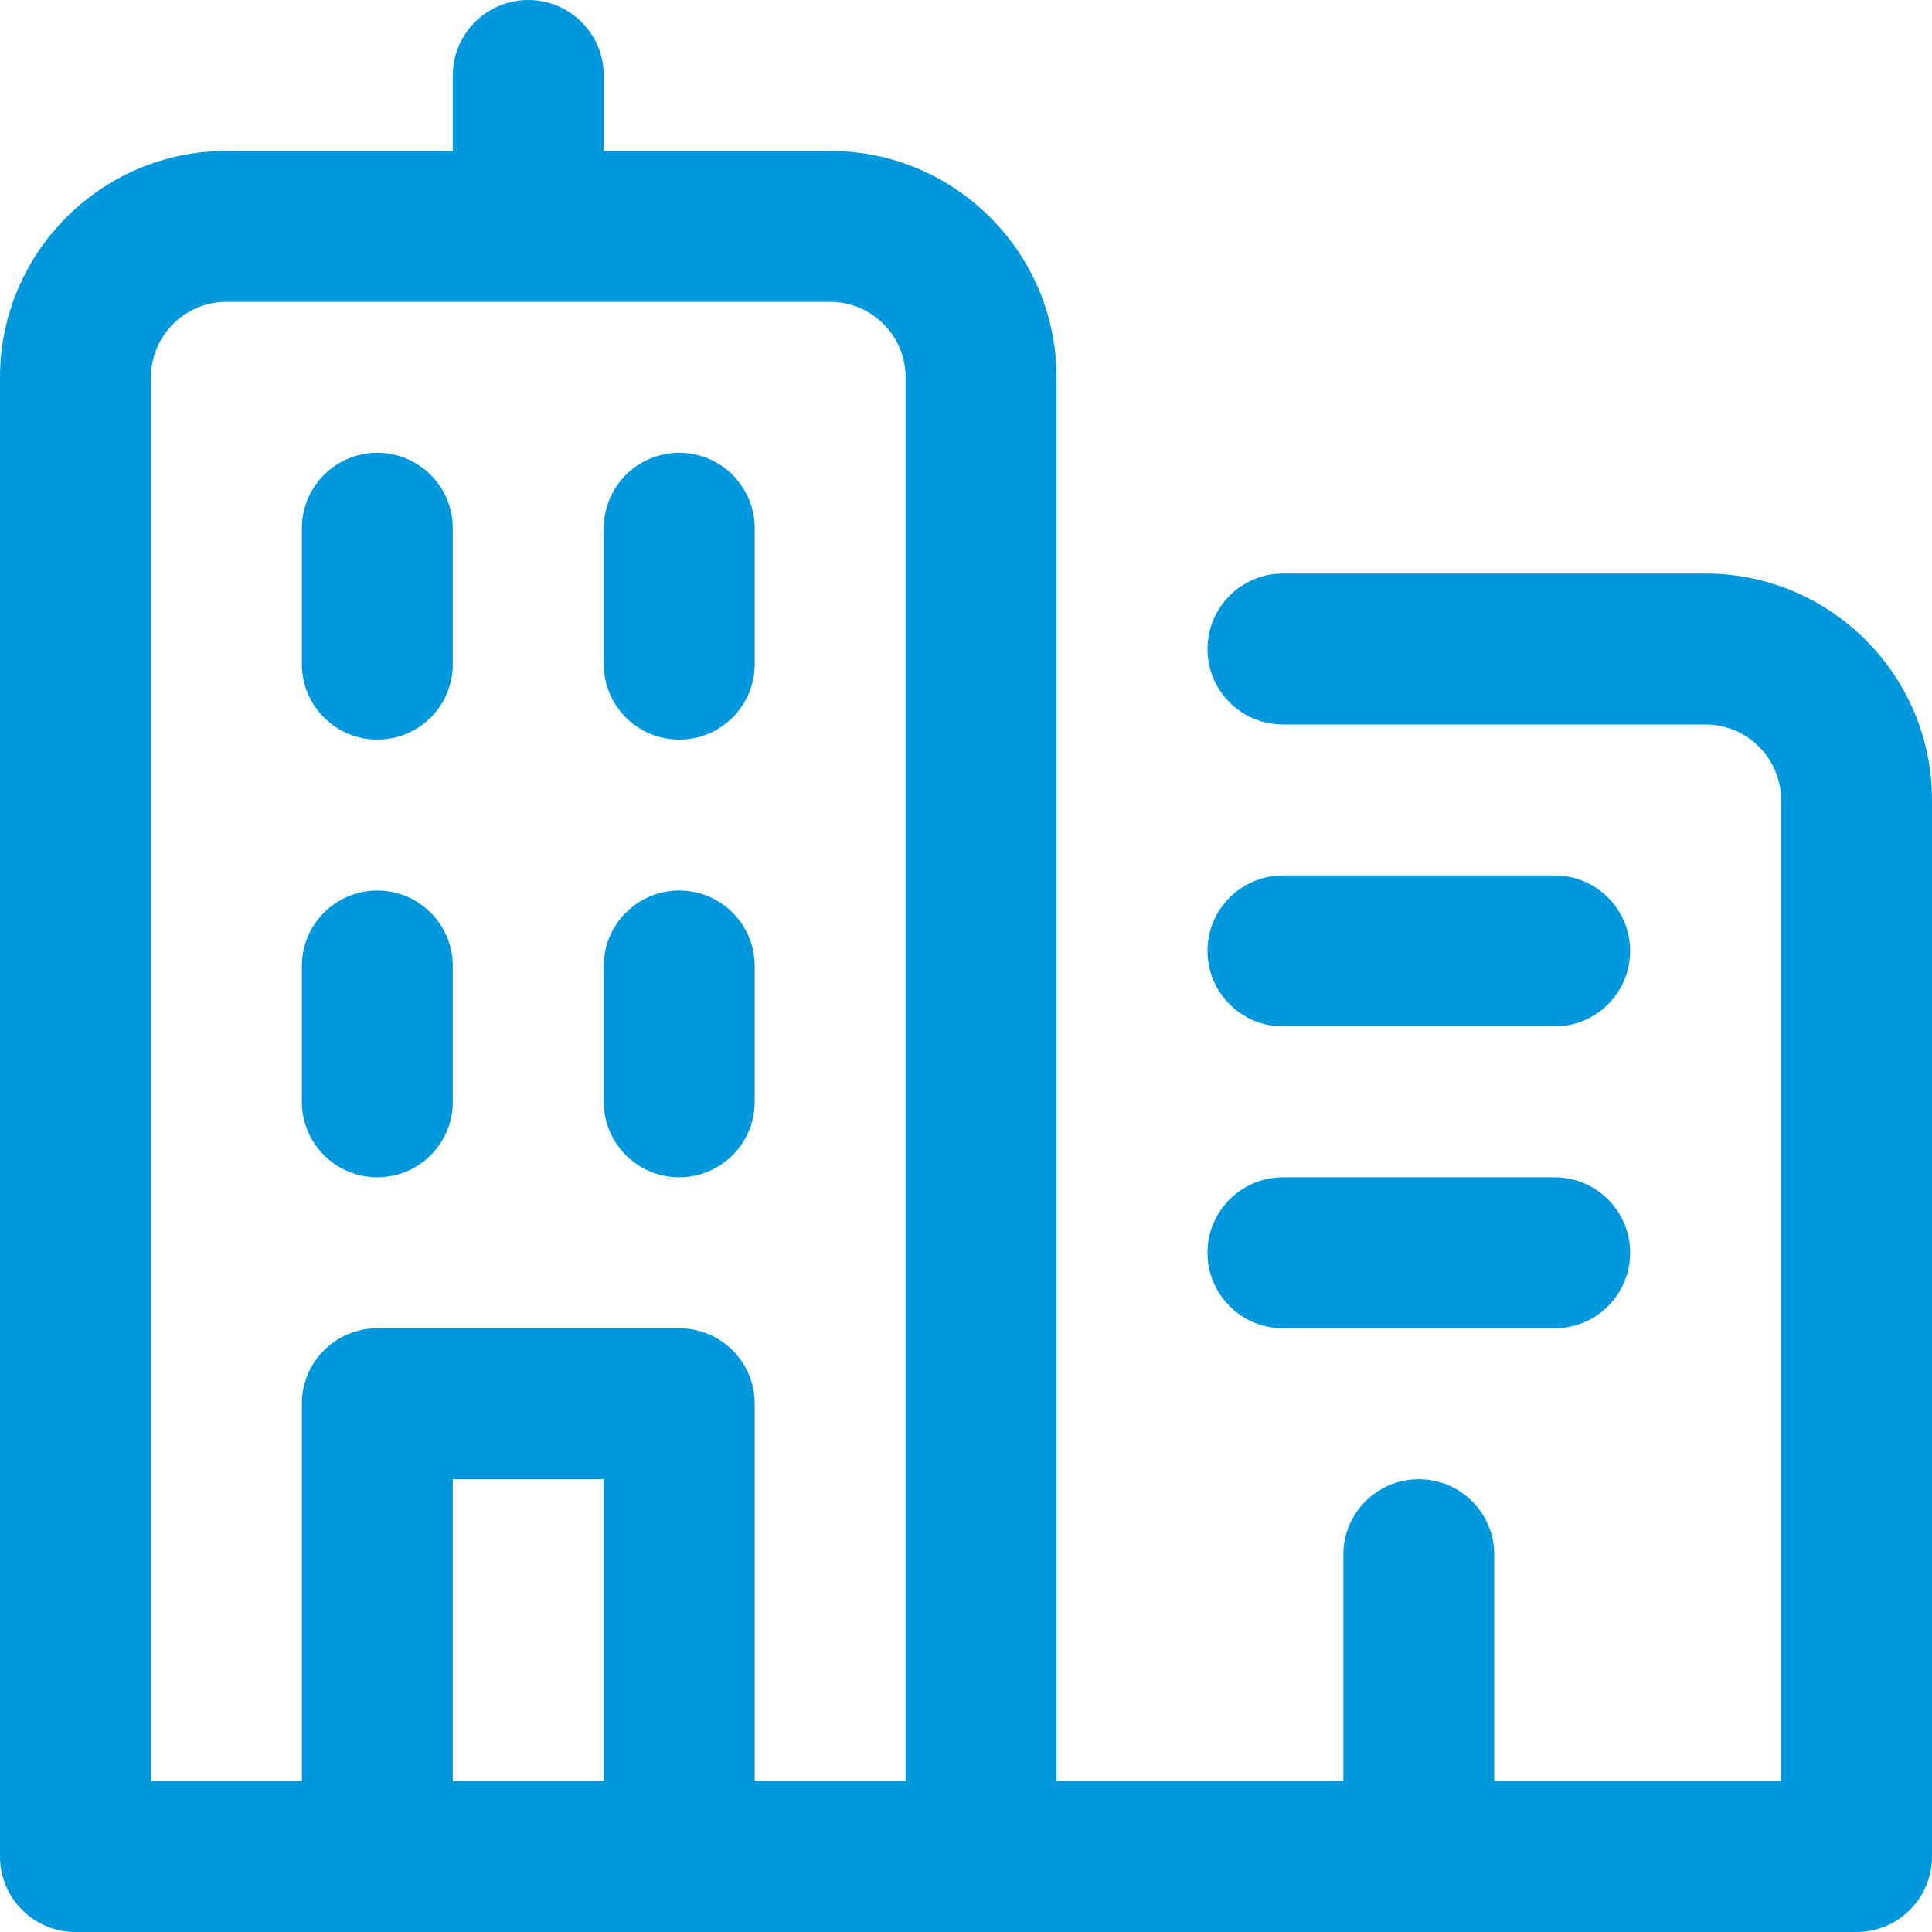
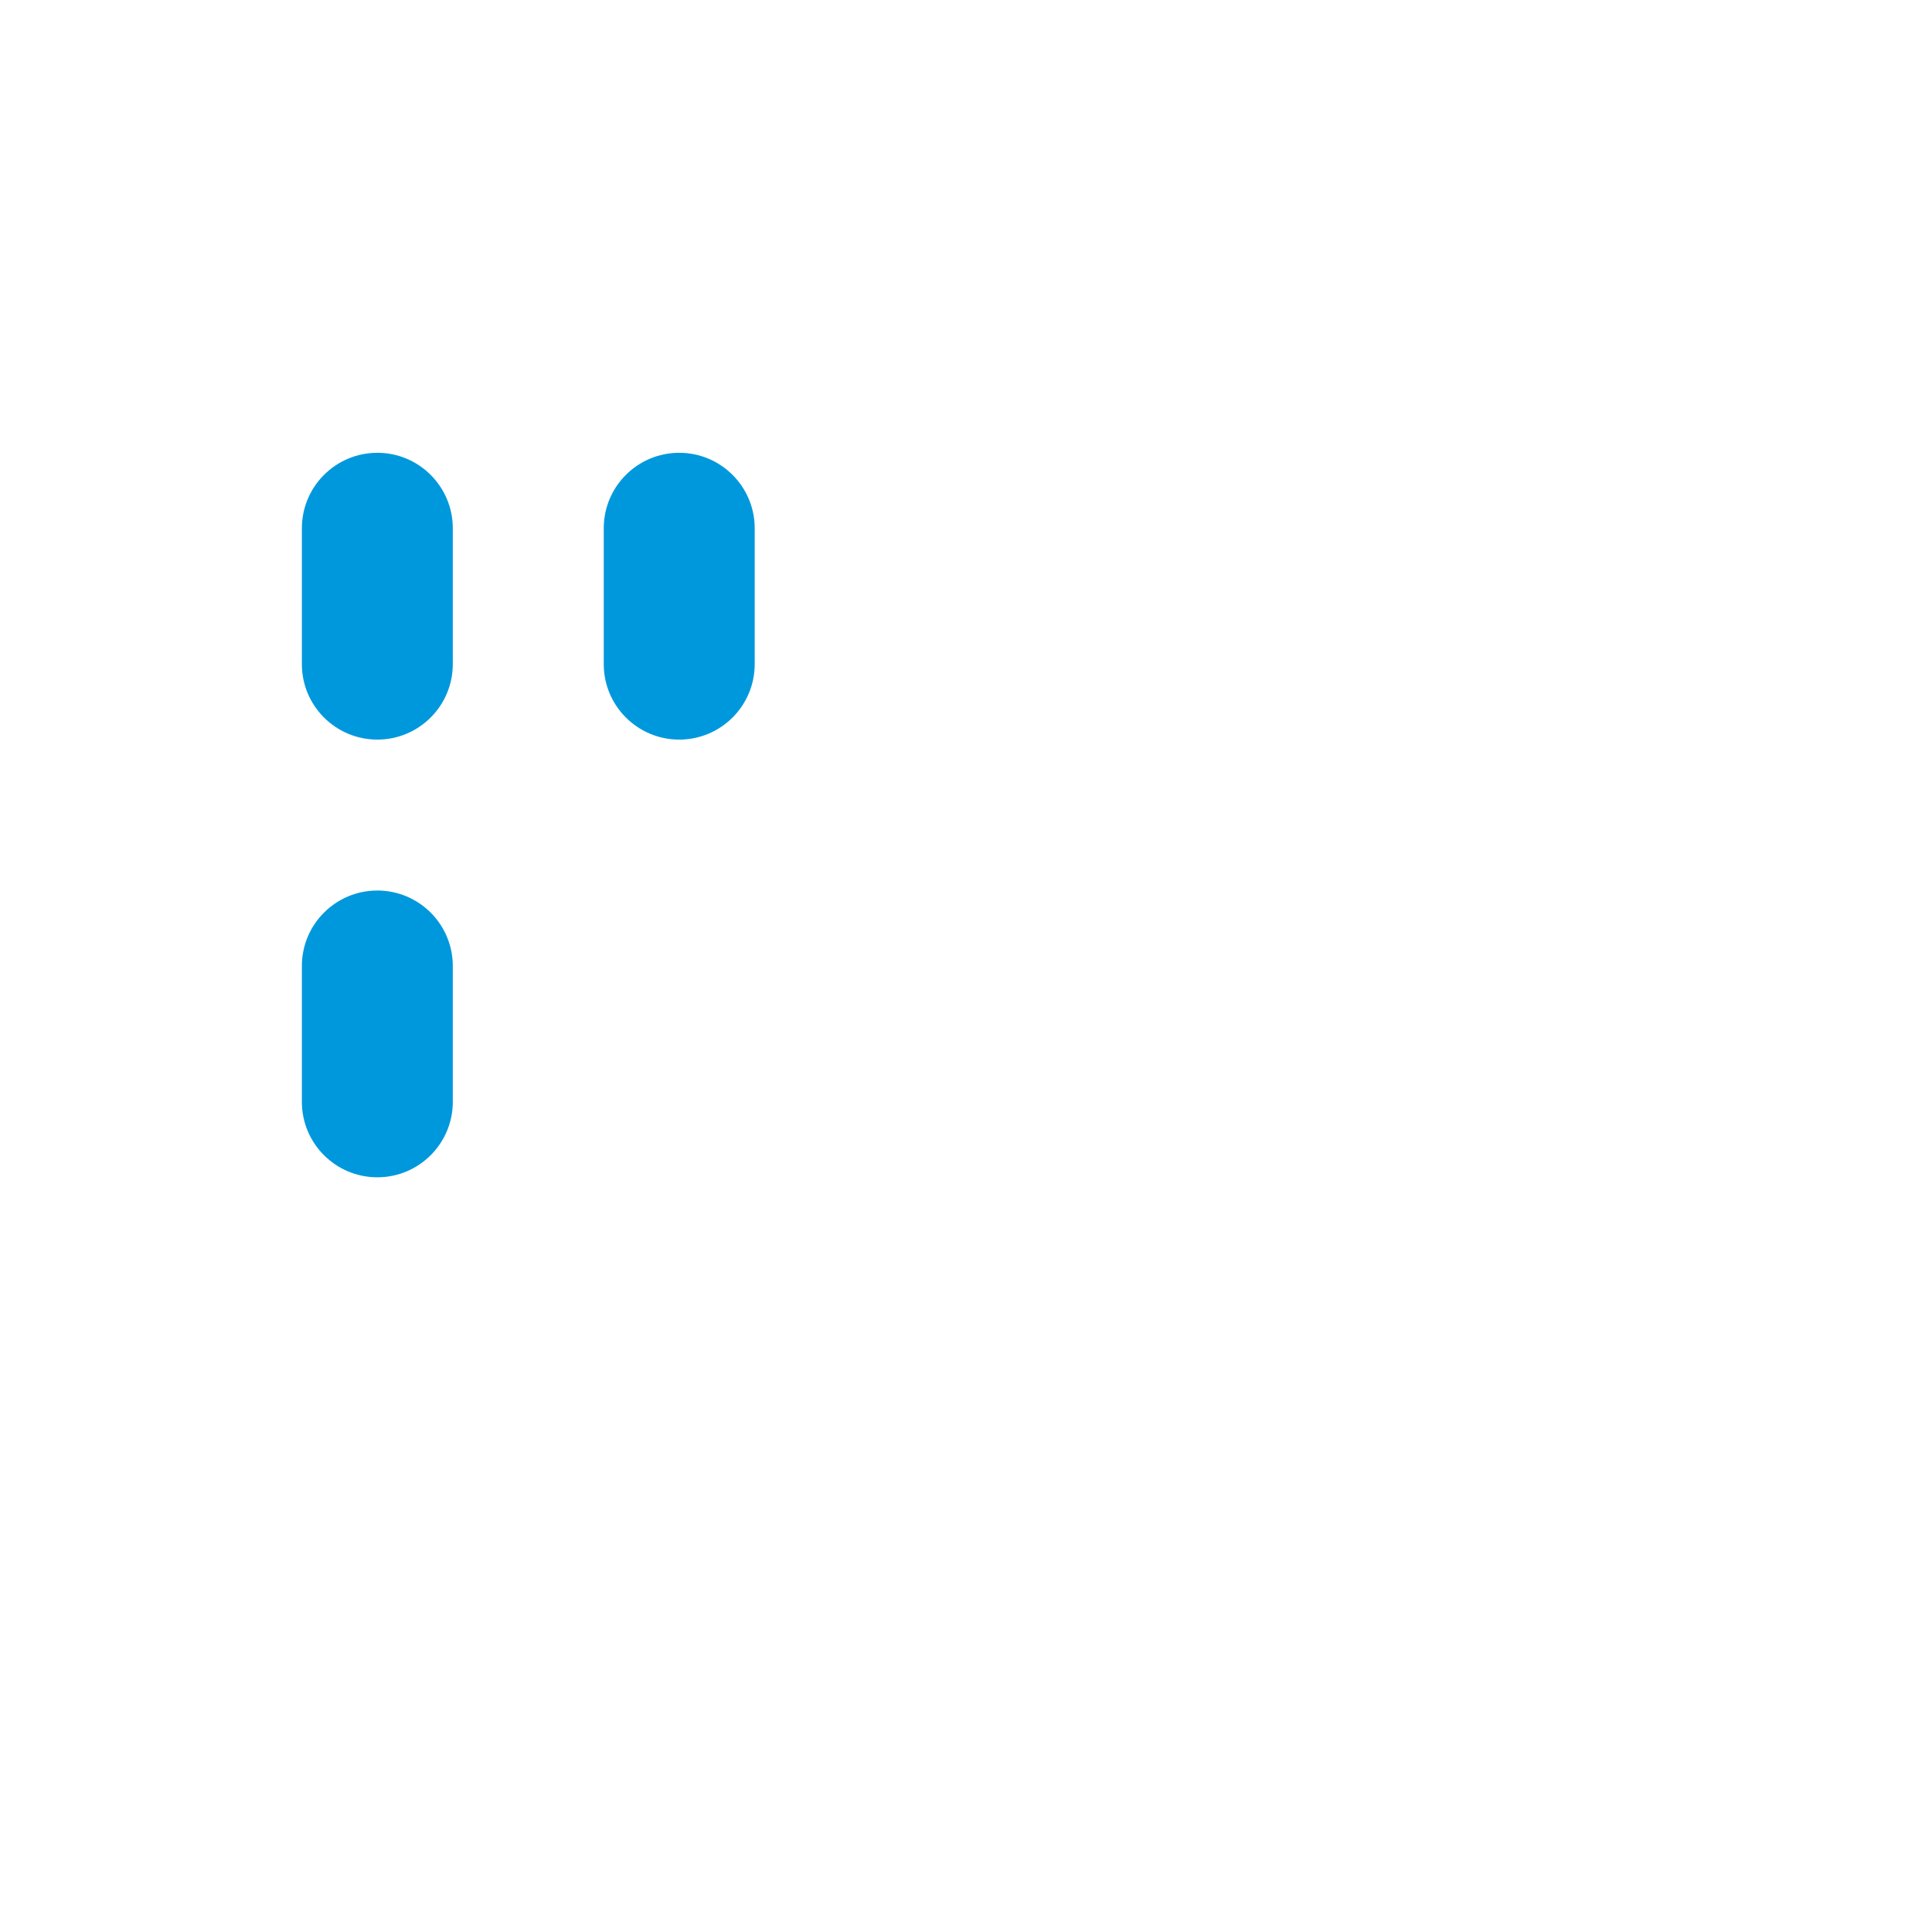
<svg xmlns="http://www.w3.org/2000/svg" width="60px" height="60px" viewBox="0 0 60 60">
  <title>ico-fomento</title>
  <g id="Sitio-web" stroke="none" stroke-width="1" fill="none" fill-rule="evenodd">
    <g id="Hospedaje" transform="translate(-700, -1257)" fill="#0098DD" fill-rule="nonzero">
      <g id="ico-fomento" transform="translate(700, 1257)">
-         <path d="M21.094,36.562 C19.799,36.562 18.75,35.513 18.75,34.219 L18.75,30 C18.75,28.706 19.799,27.656 21.094,27.656 C22.388,27.656 23.438,28.706 23.438,30 L23.438,34.219 C23.438,35.513 22.388,36.562 21.094,36.562 Z" id="Path" />
        <path d="M21.094,22.969 C19.799,22.969 18.75,21.919 18.75,20.625 L18.75,16.406 C18.75,15.112 19.799,14.062 21.094,14.062 C22.388,14.062 23.438,15.112 23.438,16.406 L23.438,20.625 C23.438,21.919 22.388,22.969 21.094,22.969 Z" id="Path" />
        <path d="M11.719,36.562 C10.424,36.562 9.375,35.513 9.375,34.219 L9.375,30 C9.375,28.706 10.424,27.656 11.719,27.656 C13.013,27.656 14.062,28.706 14.062,30 L14.062,34.219 C14.062,35.513 13.013,36.562 11.719,36.562 Z" id="Path" />
        <path d="M11.719,22.969 C10.424,22.969 9.375,21.919 9.375,20.625 L9.375,16.406 C9.375,15.112 10.424,14.062 11.719,14.062 C13.013,14.062 14.062,15.112 14.062,16.406 L14.062,20.625 C14.062,21.919 13.013,22.969 11.719,22.969 Z" id="Path" />
-         <path d="M48.281,31.875 L39.844,31.875 C38.549,31.875 37.5,30.826 37.5,29.531 C37.5,28.237 38.549,27.188 39.844,27.188 L48.281,27.188 C49.576,27.188 50.625,28.237 50.625,29.531 C50.625,30.826 49.576,31.875 48.281,31.875 Z" id="Path" />
-         <path d="M48.281,41.25 L39.844,41.25 C38.549,41.25 37.5,40.201 37.5,38.906 C37.5,37.612 38.549,36.562 39.844,36.562 L48.281,36.562 C49.576,36.562 50.625,37.612 50.625,38.906 C50.625,40.201 49.576,41.25 48.281,41.25 Z" id="Path" />
-         <path d="M52.969,17.812 L39.844,17.812 C38.549,17.812 37.5,18.862 37.5,20.156 C37.5,21.451 38.549,22.5 39.844,22.5 L52.969,22.5 C54.261,22.5 55.312,23.551 55.312,24.844 L55.312,55.312 L46.406,55.312 L46.406,48.281 C46.406,46.987 45.357,45.938 44.062,45.938 C42.768,45.938 41.719,46.987 41.719,48.281 L41.719,55.312 L32.812,55.312 L32.812,11.719 C32.812,7.842 29.658,4.688 25.781,4.688 L18.75,4.688 L18.75,2.344 C18.75,1.049 17.701,0 16.406,0 C15.112,0 14.062,1.049 14.062,2.344 L14.062,4.688 L7.031,4.688 C3.154,4.688 0,7.842 0,11.719 L0,57.656 C0,58.951 1.049,60 2.344,60 L57.656,60 C58.951,60 60,58.951 60,57.656 L60,24.844 C60,20.967 56.846,17.812 52.969,17.812 Z M7.031,9.375 L25.781,9.375 C27.074,9.375 28.125,10.426 28.125,11.719 L28.125,55.312 L23.438,55.312 L23.438,43.594 C23.438,42.299 22.388,41.25 21.094,41.25 L11.719,41.25 C10.424,41.25 9.375,42.299 9.375,43.594 L9.375,55.312 L4.688,55.312 L4.688,11.719 C4.688,10.426 5.739,9.375 7.031,9.375 Z M18.75,55.312 L14.062,55.312 L14.062,45.938 L18.75,45.938 L18.75,55.312 Z" id="Shape" />
      </g>
    </g>
  </g>
</svg>